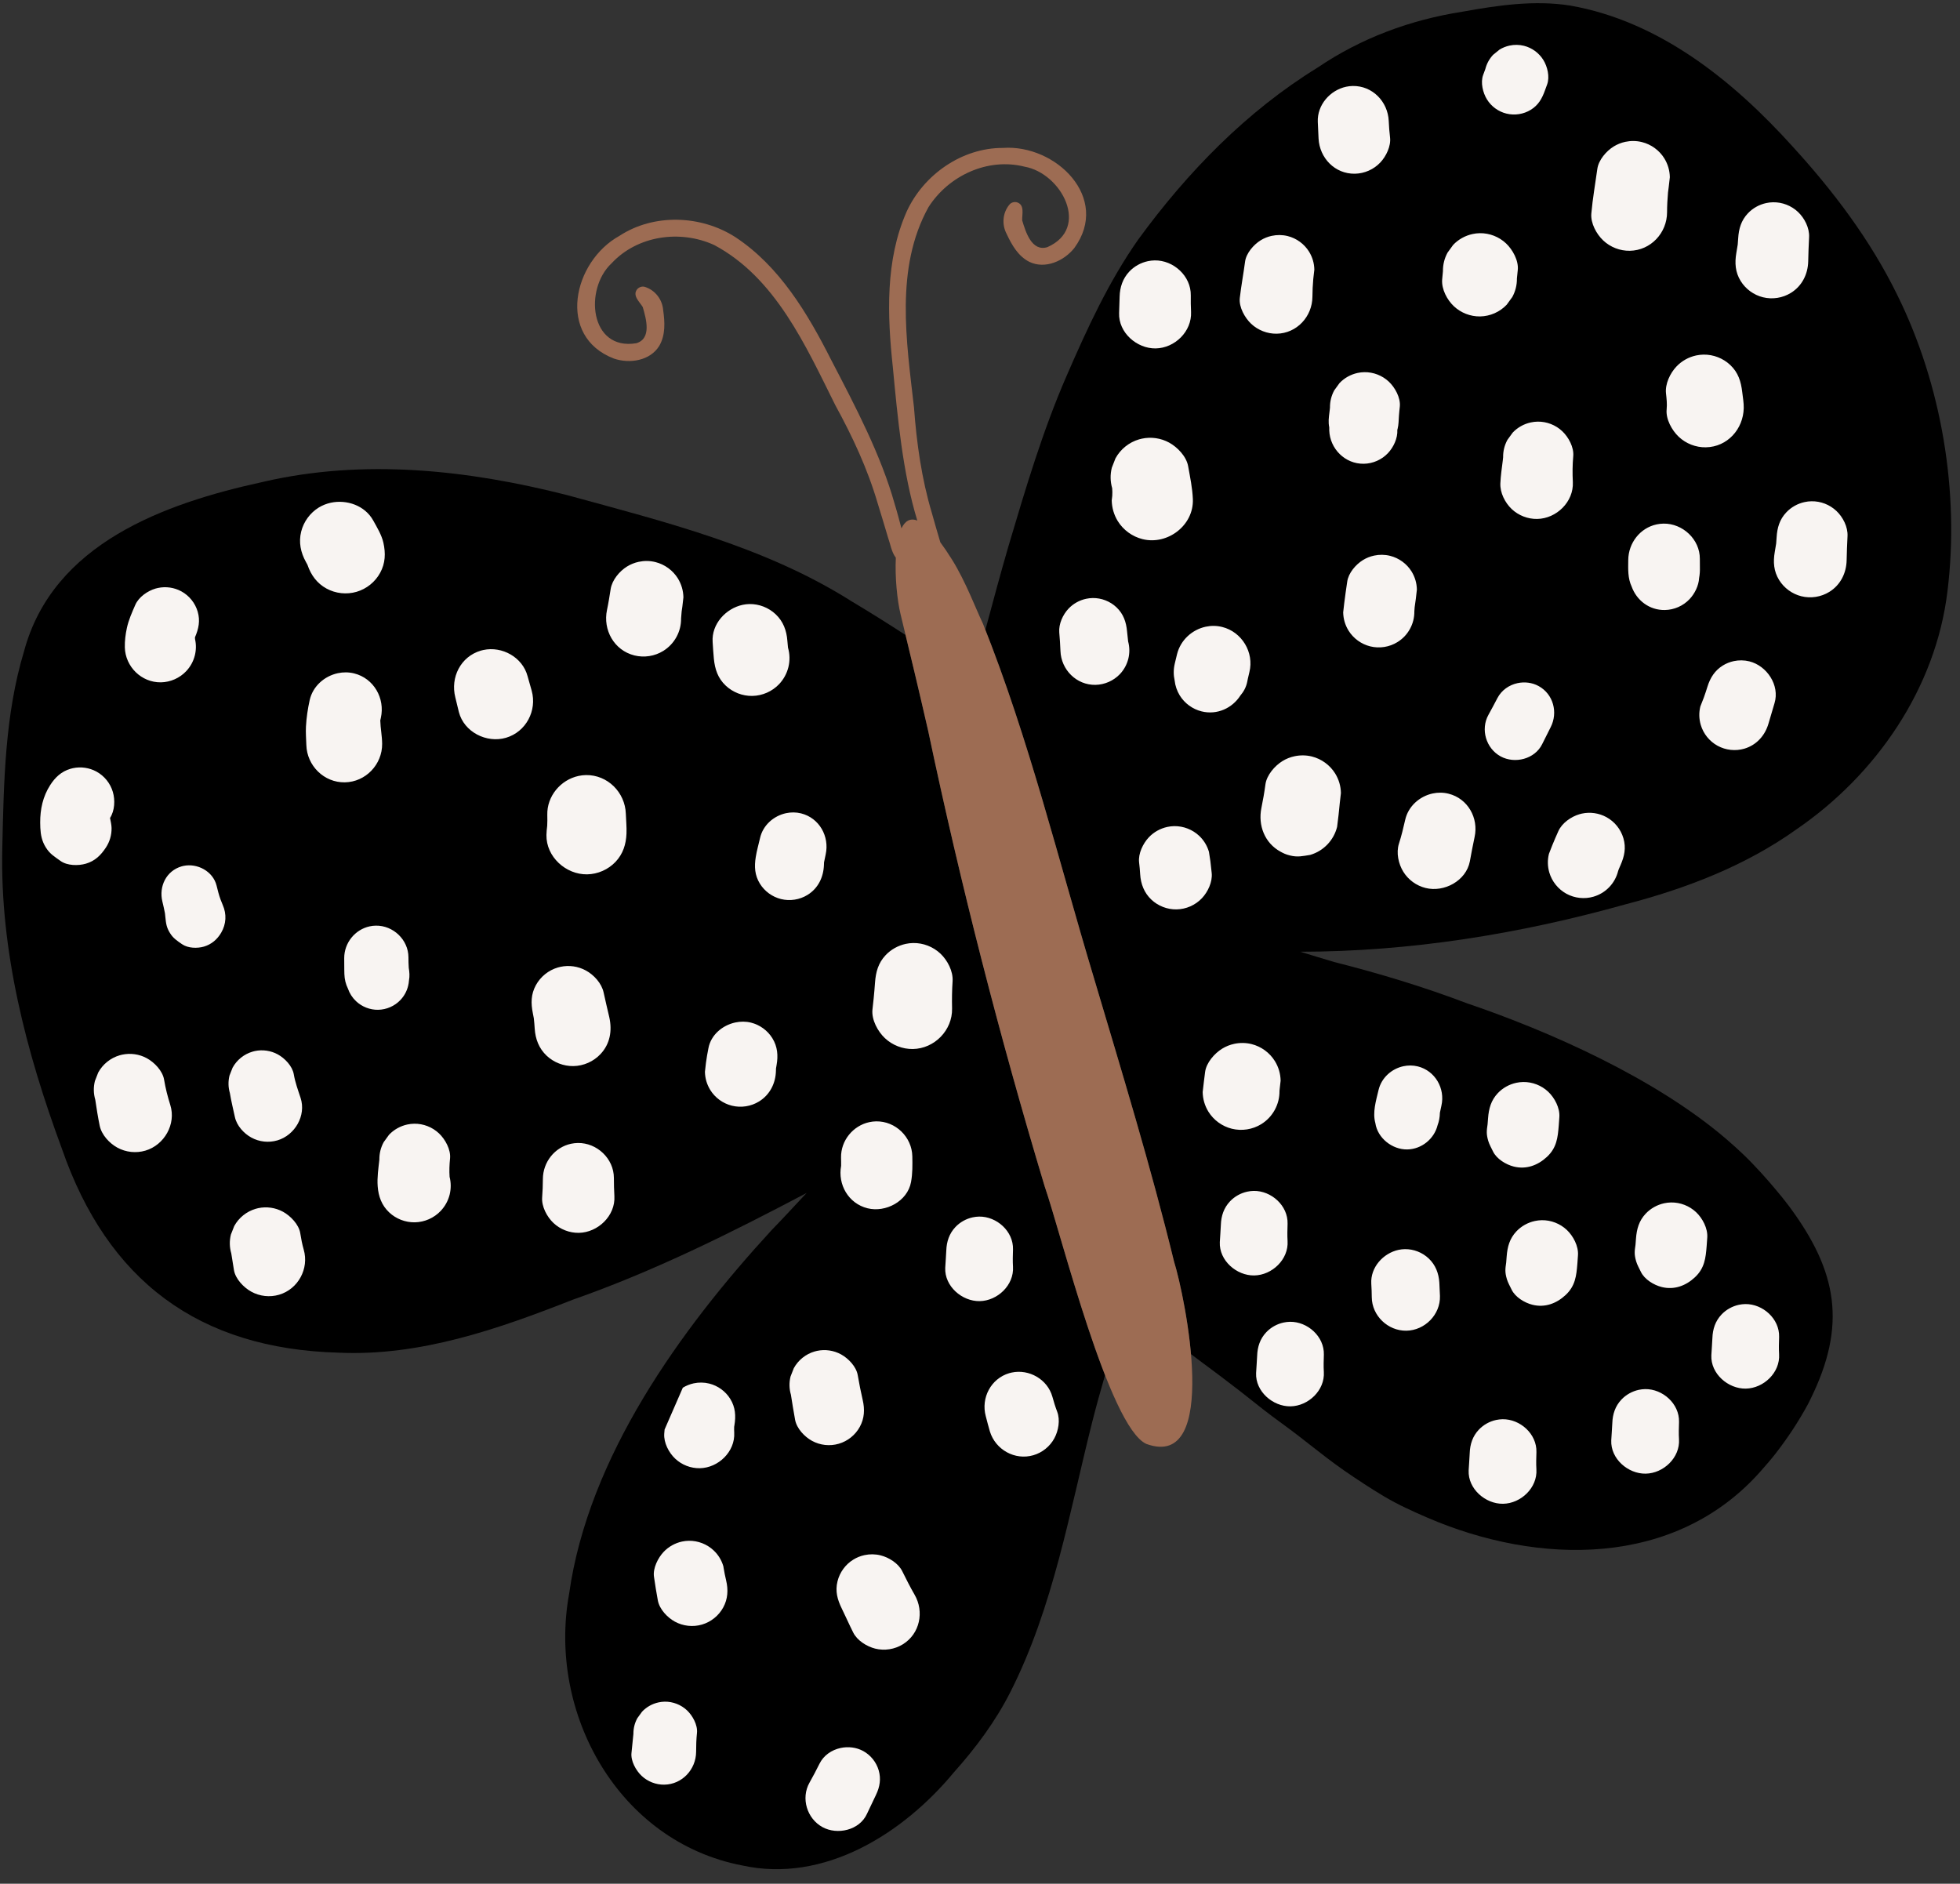
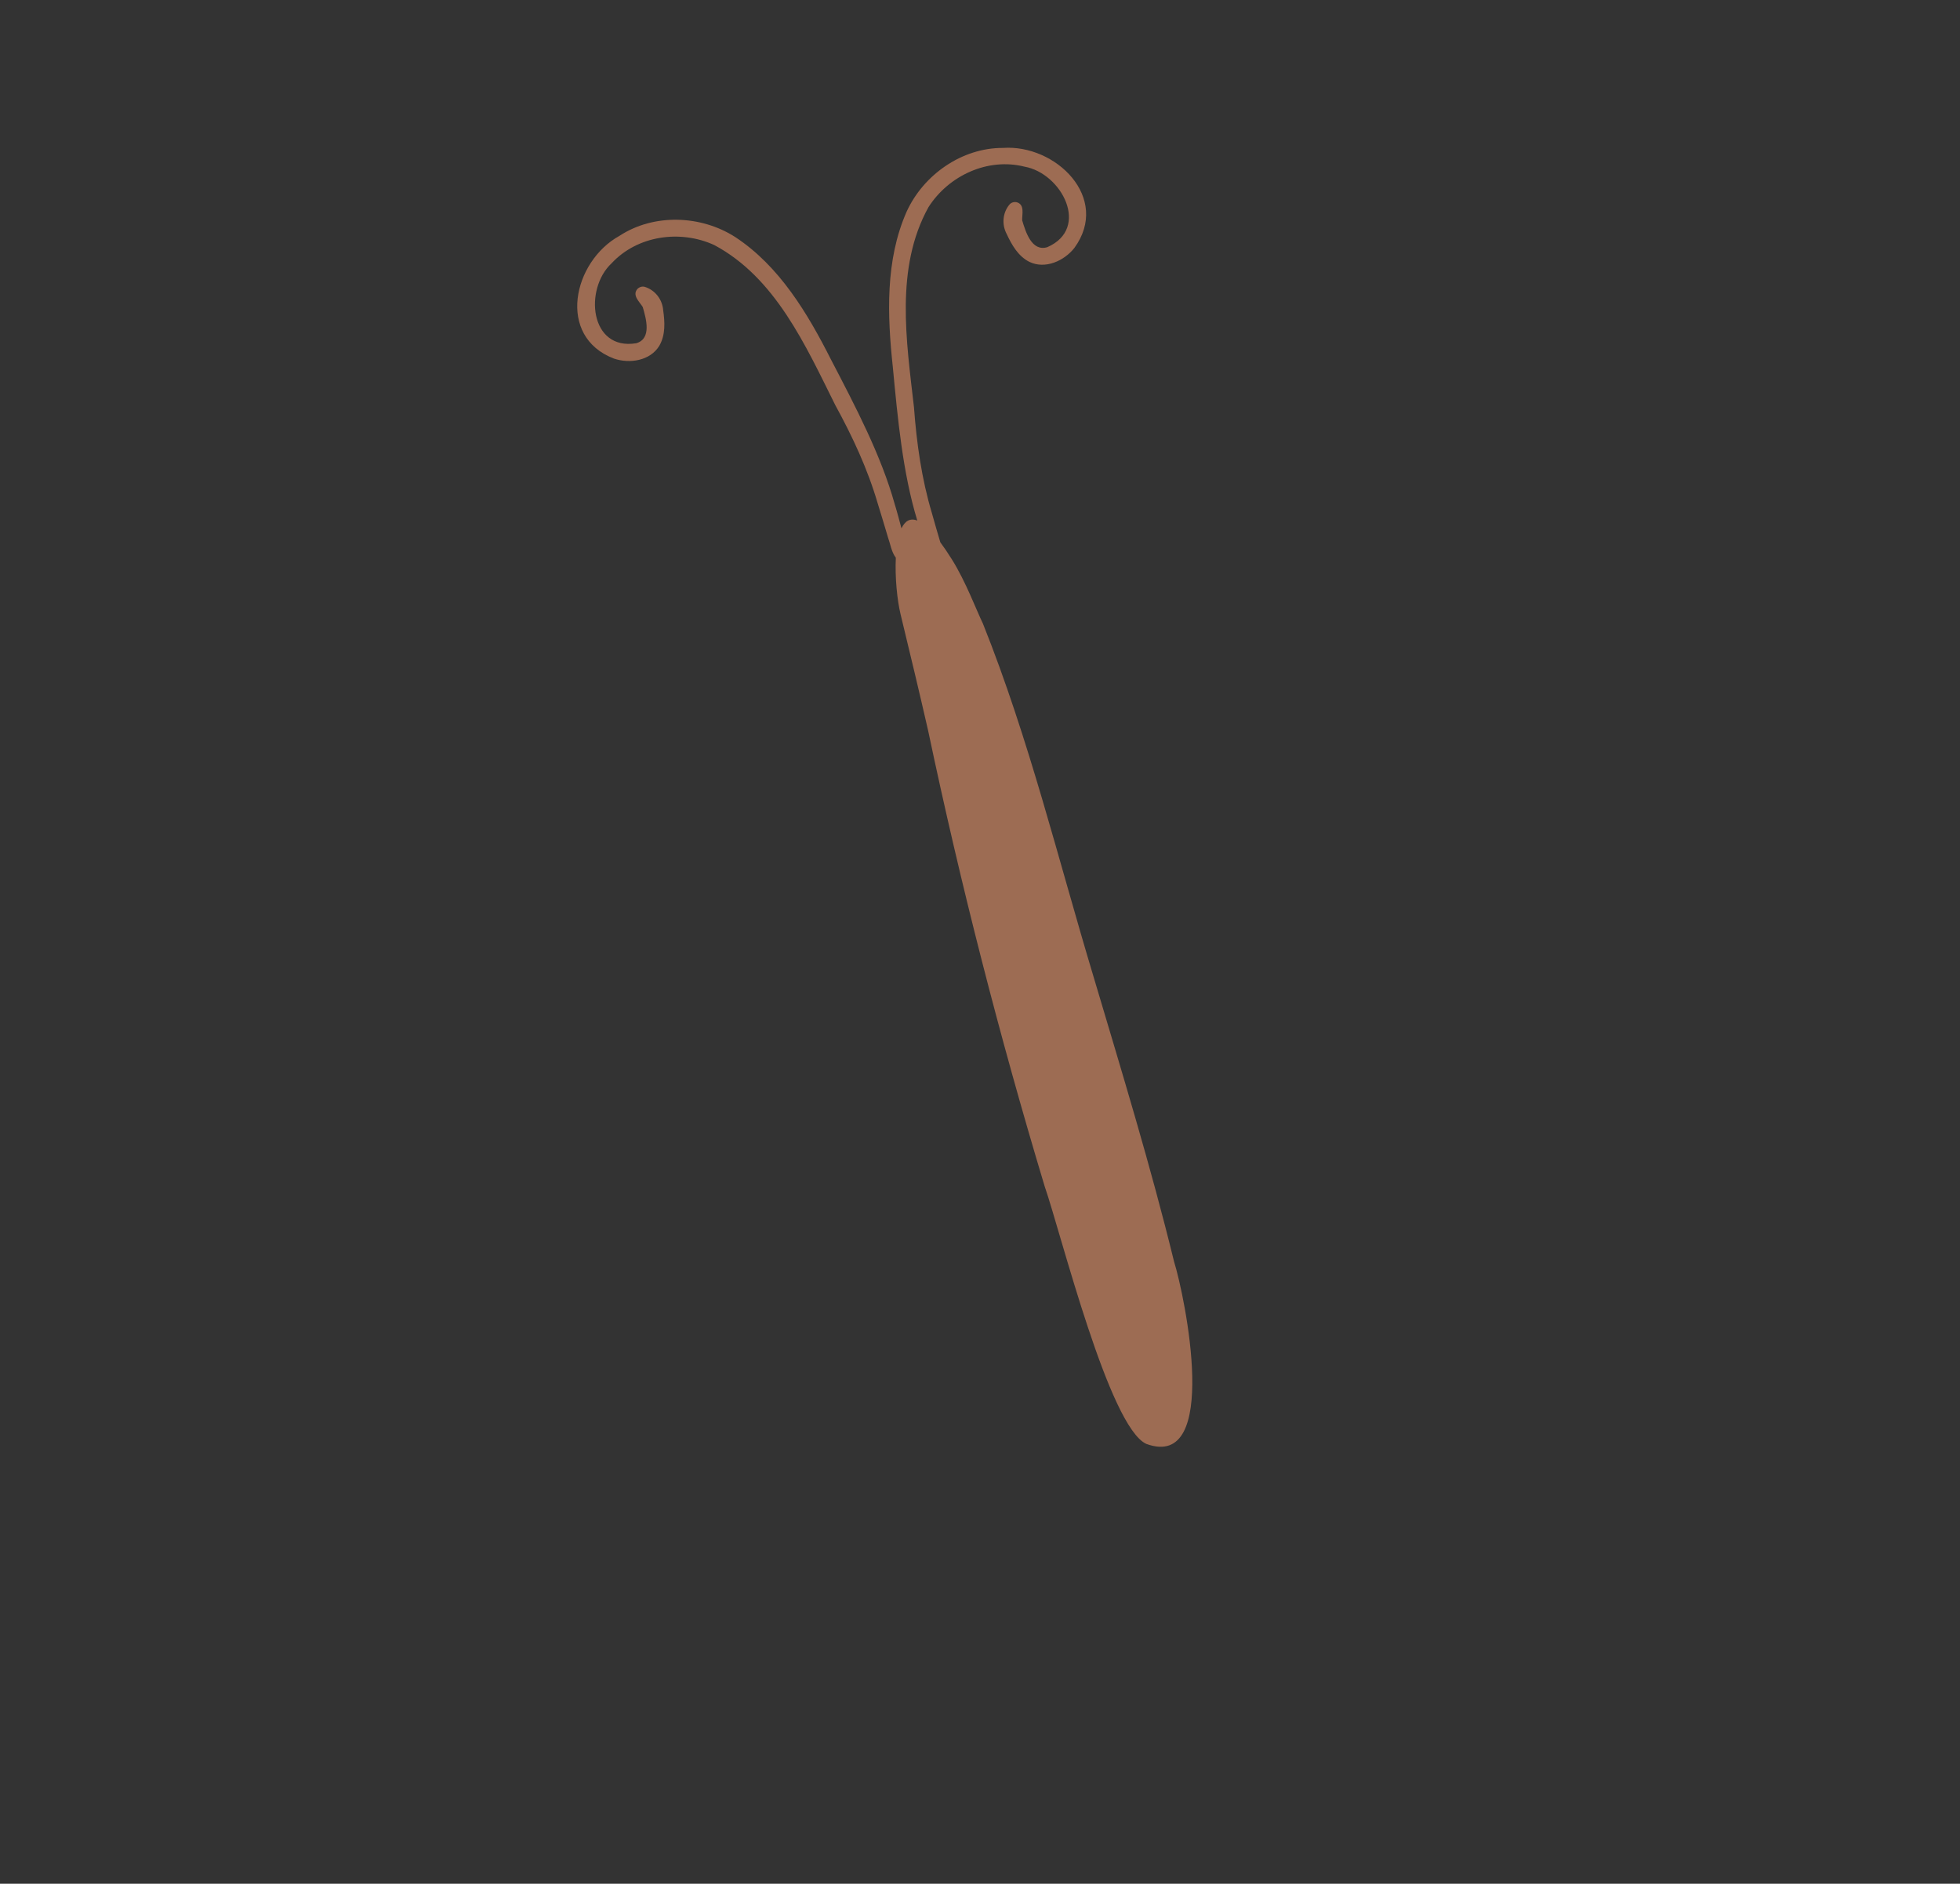
<svg xmlns="http://www.w3.org/2000/svg" fill="#000000" height="353.1" preserveAspectRatio="xMidYMid meet" version="1" viewBox="-0.4 -0.6 367.4 353.1" width="367.4" zoomAndPan="magnify">
  <rect x="-0.4" y="-0.6" width="367.4" height="353.1" fill="#333333" stroke="none" />
  <g>
    <g id="change1_1">
-       <path d="M355.219,54.641c8.327,16.808,11.727,36.988,9.433,55.579c-2.196,18.198-13.335,34.382-28.3,44.63 c-9.587,6.852-20.678,11.09-32.015,14.052c-19.844,5.564-40.4,8.883-61.017,8.895c2.131,0.637,4.25,1.304,6.361,1.925 c8.461,2.136,16.775,4.655,24.941,7.756c15.155,5.131,35.245,13.971,48.638,25.491c1.127,0.973,2.233,1.961,3.303,2.995 c1.082,1.046,2.115,2.14,3.131,3.246c0.949,1.025,1.853,2.095,2.757,3.161c0.846,0.997,1.681,2.022,2.463,3.068 c9.172,12.311,10.879,22.37,4.064,36.21c-0.149,0.304-0.292,0.616-0.454,0.915c-1.817,3.34-3.753,6.281-6.087,9.292 c-0.859,1.11-1.791,2.16-2.714,3.217c-16.055,18.267-41.775,17.783-62.622,8.777c-2.743-1.183-5.483-2.422-8.052-3.955 c-2.565-1.528-5.049-3.169-7.505-4.863c-2.297-1.592-4.485-3.323-6.686-5.041c-1.09-0.851-2.176-1.706-3.286-2.533 c-1.191-0.883-2.391-1.754-3.578-2.642c-2.184-1.633-4.283-3.375-6.443-5.036c-2.237-1.726-4.494-3.424-6.767-5.102 c-0.647-0.479-1.295-0.961-1.935-1.454c-0.628-7.223-2.304-14.567-3.172-17.337c-4.38-17.921-9.796-35.583-15.049-53.265 c-6.566-21.786-11.948-43.942-20.315-65.166c1.414-5.242,2.811-10.489,4.331-15.702c3.241-10.908,6.398-21.577,10.904-31.931 c3.838-8.834,7.886-17.664,13.445-25.569c9.187-12.586,20.269-23.992,33.601-32.19c8.145-5.535,17.432-8.959,27.141-10.471 c6.633-1.192,13.47-2.208,20.188-1.151c16.71,2.922,30.565,14.082,41.66,26.376C343.277,35.223,350.191,44.385,355.219,54.641 L355.219,54.641z M206.739,257.159c-0.837,2.903-1.65,5.812-2.393,8.743c-4.303,17.072-7.302,34.735-15.313,50.583 c-2.776,5.503-6.52,10.548-10.608,15.107c-9.519,11.499-24.313,20.868-39.723,17.473c-23.146-4.462-36.518-28.519-32.417-50.944 c3.606-25.585,20.819-49.509,37.948-68.136c2.212-2.269,4.376-4.636,6.568-6.97c-14.235,7.509-28.632,14.689-43.873,20.022 c-13.968,5.499-28.6,10.604-43.828,9.915c-26.286-0.709-43.349-13.514-51.907-38.256C4.531,196.68-0.433,177.643,0.03,158.307 c0.283-12.331,0.478-24.929,4.076-36.826c5.422-20.204,26.286-27.72,44.768-31.748c18.863-4.397,38.43-2.265,57.013,2.467 c18.312,5.013,37.158,9.661,53.363,19.925c3.367,2.012,6.765,4.142,10.102,6.31c1.442,5.985,2.872,11.973,4.239,17.978 c6.062,28.761,13.364,57.243,21.839,85.387C197.425,227.552,201.917,244.868,206.739,257.159L206.739,257.159z" fill="#000000" />
-     </g>
+       </g>
    <g id="change2_1">
      <path d="M219.678,235.888c2.071,6.606,8.742,39.242-5.193,34.168c-7-3.155-15.986-39.403-19.055-48.256 c-8.476-28.143-15.777-56.626-21.839-85.387c-1.666-7.319-3.425-14.613-5.187-21.906c-0.621-2.583-1.062-6.867-0.881-10.575 l-0.043-0.045c-0.793-1.089-0.987-2.533-1.436-3.782c-0.673-2.229-1.237-4.194-1.908-6.313c-1.89-6.471-4.738-12.572-7.972-18.471 c-5.562-11.169-11.209-23.874-22.687-29.993c-6.375-2.912-14.386-1.789-19.23,3.419c-5.181,4.814-4.104,16.434,4.625,14.989 c2.935-0.856,1.835-4.63,1.212-6.781c-0.59-0.979-1.98-2.138-1.059-3.324c0.346-0.421,0.959-0.624,1.481-0.447 c1.917,0.615,3.24,2.349,3.404,4.337c0.318,2.244,0.458,4.671-0.726,6.699c-1.714,2.816-5.562,3.393-8.493,2.397 c-10.825-4.147-7.675-18.215,1.047-23.021c6.44-4.207,15.25-3.875,21.656,0.221c8.321,5.457,13.611,14.352,18.001,23.031 c4.497,8.634,9.362,17.881,11.907,27.009c0.481,1.556,0.875,3.082,1.277,4.583c0.64-1.347,1.599-2,2.969-1.463 c-2.741-8.957-3.68-19.205-4.588-28.766c-1.037-9.668-1.437-20.011,2.58-29.117c3.145-6.92,10.354-11.99,18.048-11.965 c9.935-0.712,20.228,9.38,13.401,18.75c-1.918,2.43-5.459,4.038-8.434,2.605c-2.093-1.052-3.296-3.167-4.252-5.223 c-0.941-1.759-0.778-3.935,0.5-5.492c0.339-0.431,0.963-0.597,1.48-0.429c1.421,0.489,0.887,2.221,0.924,3.363 c0.647,2.143,1.777,5.909,4.706,5.03c8.113-3.534,2.693-13.87-4.274-15.094c-6.897-1.735-14.232,1.684-17.996,7.595 c-6.303,11.377-4.132,25.109-2.719,37.508c0.497,6.708,1.424,13.378,3.359,19.836c0.511,1.865,1.029,3.587,1.581,5.474 c0.678,0.911,1.406,1.98,2.186,3.232c2.604,4.172,4.588,9.52,5.809,12.031c8.628,21.57,14.085,44.131,20.769,66.309 C209.882,200.305,215.299,217.967,219.678,235.888L219.678,235.888z" fill="#9d6c53" />
    </g>
    <g id="change3_1">
-       <path clip-rule="evenodd" d="M59.346,94.537c-1.632,1.01-2.826,2.651-3.291,4.51 c-0.497,1.996-0.093,3.918,0.888,5.685c0.096,0.171,0.188,0.341,0.282,0.515c0.007,0.02,0.015,0.037,0.022,0.057 c0.648,1.893,1.775,3.443,3.554,4.417c1.719,0.937,3.763,1.158,5.64,0.61c1.878-0.55,3.481-1.842,4.417-3.557 c0.989-1.809,1.047-3.67,0.61-5.64c-0.324-1.446-1.192-2.881-1.925-4.199c-1.553-2.781-4.946-3.943-7.938-3.301 C60.81,93.81,60.044,94.108,59.346,94.537L59.346,94.537z M280.679,8.702c-0.399,0.326-0.798,0.652-1.202,0.978 c-0.71,0.761-1.192,1.647-1.451,2.656c-0.138,0.374-0.274,0.743-0.412,1.119c-0.524,1.423-0.044,3.348,0.718,4.583 c0.811,1.315,2.134,2.279,3.634,2.65c1.554,0.389,3.228,0.128,4.586-0.712c1.428-0.881,2.106-2.114,2.653-3.64 c0.135-0.371,0.271-0.745,0.409-1.117c0.517-1.43,0.05-3.346-0.718-4.583c-0.813-1.316-2.136-2.279-3.634-2.653 c-0.889-0.221-1.817-0.228-2.704-0.037C281.896,8.089,281.258,8.343,280.679,8.702L280.679,8.702z M280.36,204.308 c-1.275,1.355-1.689,2.899-1.824,4.693c-0.025,0.384-0.055,0.768-0.091,1.149c-0.168,1.193-0.266,1.775,0.128,3.11 c0.186,0.64,0.575,1.315,0.882,1.956c0.677,1.42,2.439,2.484,3.907,2.849c2.34,0.582,4.508-0.229,6.217-1.822 c1.825-1.702,2.026-3.606,2.207-5.868c0.042-0.53,0.075-1.059,0.113-1.586c0.121-1.714-0.886-3.61-2.091-4.75 c-1.262-1.187-2.964-1.852-4.696-1.824c-0.431,0.008-0.86,0.058-1.282,0.148C282.511,202.647,281.291,203.324,280.36,204.308 L280.36,204.308z M276.804,267.385c-1.16,1.227-1.652,2.736-1.707,4.398c-0.035,1.082-0.153,2.158-0.198,3.245 c-0.151,3.459,3.152,6.3,6.451,6.245c3.341-0.052,6.465-3,6.247-6.45c-0.068-1.079-0.027-2.161,0.005-3.243 c0.093-3.408-3.064-6.204-6.353-6.154c-0.404,0.008-0.806,0.056-1.198,0.138C278.819,265.828,277.675,266.465,276.804,267.385 L276.804,267.385z M322.295,245.802c-1.16,1.227-1.651,2.736-1.706,4.397c-0.035,1.081-0.153,2.159-0.198,3.245 c-0.15,3.458,3.153,6.3,6.451,6.244c3.341-0.052,6.466-3,6.247-6.45c-0.067-1.079-0.028-2.161,0.005-3.243 c0.093-3.409-3.065-6.205-6.352-6.155c-0.404,0.008-0.806,0.056-1.197,0.138C324.311,244.246,323.167,244.883,322.295,245.802 L322.295,245.802z M303.534,261.742c-1.159,1.227-1.651,2.736-1.707,4.397c-0.035,1.082-0.153,2.158-0.198,3.245 c-0.151,3.458,3.152,6.3,6.45,6.244c3.341-0.052,6.465-3,6.248-6.45c-0.068-1.079-0.028-2.161,0.005-3.243 c0.093-3.408-3.065-6.204-6.353-6.155c-0.404,0.008-0.805,0.056-1.198,0.138C305.549,260.186,304.405,260.824,303.534,261.742 L303.534,261.742z M308.087,226.89c-1.276,1.355-1.689,2.899-1.825,4.694c-0.025,0.384-0.055,0.768-0.09,1.149 c-0.168,1.193-0.266,1.775,0.128,3.109c0.186,0.64,0.575,1.315,0.881,1.956c0.677,1.42,2.439,2.484,3.908,2.848 c2.339,0.582,4.507-0.228,6.216-1.822c1.825-1.702,2.026-3.607,2.206-5.869c0.043-0.53,0.075-1.06,0.113-1.586 c0.12-1.714-0.886-3.609-2.09-4.749c-1.262-1.188-2.964-1.852-4.696-1.825c-0.432,0.008-0.861,0.057-1.283,0.148 C310.238,225.228,309.018,225.906,308.087,226.89L308.087,226.89z M230.16,224.588c-1.16,1.227-1.655,2.736-1.71,4.397 c-0.035,1.082-0.15,2.161-0.198,3.245c-0.148,3.459,3.152,6.301,6.453,6.245c3.338-0.053,6.465-2.997,6.248-6.45 c-0.068-1.082-0.028-2.158,0.002-3.243c0.096-3.409-3.064-6.205-6.353-6.155c-0.401,0.007-0.802,0.055-1.195,0.141 C232.173,223.032,231.028,223.669,230.16,224.588L230.16,224.588z M327.235,39.395c-1.26,1.335-1.704,2.887-1.815,4.671 c-0.024,0.389-0.054,0.781-0.085,1.17c-0.083,0.53-0.176,1.062-0.263,1.592c-0.319,1.867-0.203,3.594,0.818,5.25 c0.934,1.506,2.445,2.613,4.164,3.04c1.777,0.444,3.697,0.143,5.25-0.821c2.089-1.293,3.193-3.519,3.243-5.926 c0.032-1.511,0.085-3.012,0.166-4.518c0.09-1.722-0.861-3.579-2.083-4.726c-1.252-1.182-2.946-1.842-4.671-1.812 c-0.434,0.005-0.864,0.055-1.283,0.148C329.372,37.742,328.159,38.414,327.235,39.395L327.235,39.395z M236.959,249.122 c-1.16,1.227-1.651,2.736-1.706,4.398c-0.035,1.081-0.153,2.158-0.198,3.245c-0.15,3.458,3.153,6.3,6.45,6.245 c3.341-0.053,6.466-3,6.247-6.451c-0.068-1.079-0.028-2.161,0.005-3.242c0.093-3.408-3.065-6.205-6.352-6.154 c-0.405,0.008-0.806,0.055-1.197,0.138C238.974,247.566,237.83,248.204,236.959,249.122L236.959,249.122z M256.647,240.027 c0.053,0.84,0.083,1.674,0.09,2.515c0.023,3.484,3.035,6.345,6.491,6.29c3.451-0.058,6.39-3.015,6.29-6.498 c-0.025-0.838-0.063-1.676-0.115-2.51c-0.108-1.742-0.711-3.323-1.998-4.536c-1.205-1.137-2.831-1.769-4.48-1.742 c-0.394,0.005-0.788,0.053-1.169,0.133C258.875,234.302,256.461,236.964,256.647,240.027L256.647,240.027z M258.007,203.718 c-0.484,2.045-1.151,4.189-0.597,6.202c0.407,2.809,3.175,4.985,5.983,4.935c2.698-0.043,5.06-1.998,5.683-4.548 c0.268-0.708,0.411-1.47,0.43-2.304c0-0.005,0-0.01,0-0.018c0.085-0.446,0.183-0.89,0.286-1.337 c0.735-3.226-1.177-6.546-4.425-7.357c-0.904-0.223-1.823-0.223-2.695-0.035C260.462,199.73,258.552,201.412,258.007,203.718 L258.007,203.718z M283.849,230.21c-1.275,1.356-1.689,2.899-1.825,4.694c-0.025,0.384-0.055,0.768-0.09,1.15 c-0.169,1.192-0.266,1.774,0.128,3.11c0.186,0.64,0.575,1.315,0.881,1.955c0.677,1.421,2.44,2.485,3.908,2.849 c2.339,0.583,4.507-0.228,6.217-1.821c1.825-1.702,2.026-3.607,2.207-5.869c0.043-0.529,0.075-1.059,0.113-1.586 c0.121-1.714-0.887-3.609-2.091-4.749c-1.262-1.187-2.964-1.852-4.696-1.825c-0.431,0.008-0.861,0.058-1.282,0.149 C286,228.549,284.78,229.227,283.849,230.21L283.849,230.21z M334.439,95.441c-1.26,1.335-1.705,2.886-1.814,4.671 c-0.025,0.389-0.056,0.781-0.085,1.169c-0.083,0.53-0.176,1.062-0.264,1.592c-0.318,1.867-0.203,3.594,0.818,5.25 c0.934,1.506,2.445,2.613,4.164,3.04c1.777,0.444,3.697,0.143,5.25-0.821c2.088-1.293,3.192-3.519,3.242-5.926 c0.033-1.511,0.086-3.012,0.166-4.518c0.09-1.722-0.861-3.58-2.083-4.726c-1.252-1.182-2.947-1.842-4.671-1.812 c-0.434,0.005-0.864,0.055-1.282,0.148C336.574,93.788,335.362,94.46,334.439,95.441L334.439,95.441z M322.546,124.145 c-1.494,0.922-2.364,2.297-2.876,3.94c-0.214,0.688-0.435,1.368-0.678,2.041c-0.015,0.045-0.032,0.086-0.05,0.128 c-0.206,0.522-0.407,1.047-0.613,1.569c-0.284,1.155-0.258,2.299,0.073,3.443c0.487,1.669,1.634,3.09,3.162,3.926 c1.521,0.833,3.341,1.031,5.01,0.544c2.289-0.675,3.893-2.479,4.537-4.734c0.364-1.265,0.733-2.532,1.12-3.792 c1.024-3.376-1.434-7.023-4.719-7.843c-0.964-0.238-1.97-0.246-2.932-0.04C323.864,123.482,323.174,123.756,322.546,124.145 L322.546,124.145z M295.669,152.02c-1.564,0.457-3.279,1.646-3.961,3.185c-0.39,0.881-0.786,1.76-1.142,2.655 c-0.208,0.53-0.414,1.06-0.62,1.591c-0.289,1.17-0.263,2.334,0.07,3.494c0.497,1.691,1.662,3.132,3.208,3.983 c1.549,0.843,3.391,1.044,5.083,0.547c1.157-0.344,2.151-0.949,2.979-1.822c0.799-0.853,1.34-1.845,1.629-2.976 c0.035-0.108,0.073-0.216,0.11-0.324c0.111-0.261,0.224-0.519,0.337-0.778c0.733-1.669,1.074-3.243,0.545-5.052 c-0.49-1.682-1.649-3.117-3.185-3.955c-1.398-0.766-3.037-0.999-4.586-0.668C295.98,151.934,295.823,151.974,295.669,152.02 L295.669,152.02z M263.006,153.056c-0.344,1.508-0.702,3.016-1.179,4.495c-0.542,1.692-0.088,3.783,0.823,5.254 c0.934,1.511,2.45,2.615,4.172,3.042c3.468,0.869,7.597-1.327,8.3-4.989c0.288-1.526,0.554-3.049,0.889-4.563 c0.781-3.569-1.271-7.221-4.887-8.12c-0.988-0.249-2.008-0.249-2.977-0.041C265.71,148.659,263.587,150.509,263.006,153.056 L263.006,153.056z M228.684,195.973c-1.431,0.885-2.969,2.632-3.19,4.374c-0.085,0.635-0.166,1.267-0.24,1.905 c-0.073,0.615-0.143,1.232-0.214,1.852c0.027,1.32,0.387,2.548,1.074,3.674c0.984,1.587,2.578,2.746,4.385,3.196 c1.873,0.467,3.889,0.152,5.53-0.861c1.074-0.673,1.917-1.564,2.527-2.673c0.603-1.114,0.899-2.301,0.884-3.569 c0.015-0.135,0.028-0.274,0.04-0.409c0.058-0.5,0.113-0.997,0.171-1.493c-0.027-1.32-0.386-2.543-1.072-3.664 c-0.979-1.587-2.572-2.746-4.377-3.195c-1.069-0.266-2.186-0.276-3.255-0.045C230.15,195.235,229.385,195.539,228.684,195.973 L228.684,195.973z M214.947,156.351c-1.092,1.154-2.013,3.057-1.825,4.694c0.088,0.74,0.164,1.476,0.201,2.221 c0.108,1.825,0.753,3.494,2.101,4.766c1.265,1.192,2.975,1.857,4.714,1.827c1.792-0.027,3.534-0.793,4.764-2.098 c1.112-1.177,1.996-3.047,1.83-4.708c-0.078-0.744-0.161-1.484-0.247-2.224c-0.092-0.595-0.183-1.182-0.273-1.772 c-0.342-1.152-0.948-2.149-1.82-2.979c-1.262-1.188-2.964-1.85-4.696-1.825c-0.429,0.007-0.86,0.06-1.277,0.148 C217.101,154.687,215.876,155.363,214.947,156.351L214.947,156.351z M239.993,142.06c-1.438,0.886-2.957,2.628-3.19,4.375 c-0.196,1.488-0.462,2.956-0.758,4.427c-0.65,3.24,0.605,6.557,3.59,8.183c0.566,0.306,0.963,0.507,1.764,0.705 c1.438,0.362,2.366,0.123,3.795-0.105c1.268-0.374,2.354-1.042,3.263-1.995c0.871-0.931,1.466-2.018,1.782-3.258 c0.204-1.475,0.351-2.961,0.497-4.444c0.003-0.015,0.005-0.03,0.005-0.045c0.073-0.615,0.146-1.232,0.211-1.847 c-0.025-1.32-0.387-2.54-1.072-3.665c-0.979-1.581-2.568-2.738-4.372-3.192c-1.07-0.266-2.184-0.274-3.251-0.046 C241.462,141.322,240.693,141.626,239.993,142.06L239.993,142.06z M280.287,130.257c-0.547,1.052-1.109,2.098-1.681,3.135 c-1.516,2.736-0.449,6.295,2.281,7.788c2.658,1.451,6.403,0.519,7.786-2.284c0.524-1.062,1.054-2.126,1.596-3.185 c1.408-2.756,0.512-6.199-2.264-7.717c-1.219-0.666-2.633-0.824-3.946-0.543C282.492,127.789,281.066,128.76,280.287,130.257 L280.287,130.257z M255.081,104.382c-1.34,0.825-2.716,2.42-2.944,4.038c-0.196,1.348-0.402,2.698-0.563,4.053 c-0.065,0.572-0.13,1.145-0.196,1.717c0.028,1.225,0.359,2.36,0.999,3.404c0.909,1.469,2.385,2.545,4.061,2.961 c1.732,0.434,3.603,0.141,5.118-0.801c0.996-0.62,1.777-1.443,2.342-2.472c0.56-1.029,0.833-2.131,0.821-3.308 c0.015-0.249,0.035-0.5,0.057-0.75c0.073-0.534,0.146-1.069,0.222-1.606c0.068-0.568,0.134-1.137,0.196-1.705 c-0.025-1.217-0.356-2.344-0.989-3.383c-0.903-1.461-2.372-2.528-4.035-2.944c-0.986-0.246-2.016-0.256-3-0.043 C256.434,103.702,255.723,103.982,255.081,104.382L255.081,104.382z M304.814,104.367c-0.017,1.742-0.105,3.403,0.64,4.99 c0.924,2.568,3.301,4.435,6.22,4.387c1.749-0.028,3.439-0.773,4.636-2.043c0.959-1.014,1.707-2.508,1.787-3.96 c0.123-0.65,0.164-1.318,0.146-2.001c-0.01-0.53-0.01-1.06-0.01-1.589c0.02-3.655-3.22-6.658-6.817-6.601 c-0.442,0.007-0.876,0.058-1.29,0.148C307.048,98.358,304.85,101.149,304.814,104.367L304.814,104.367z M283.151,80.492 c-0.329,0.452-0.66,0.909-0.987,1.358c-0.552,1.017-0.823,2.104-0.805,3.261c-0.021,0.191-0.04,0.381-0.061,0.575 c-0.183,1.43-0.391,2.866-0.457,4.304c-0.081,1.765,0.873,3.642,2.126,4.829c1.283,1.208,3.015,1.883,4.776,1.853 c3.612-0.06,6.862-3.205,6.684-6.902c-0.081-1.639-0.073-3.235,0.077-4.872c0.148-1.667-0.893-3.571-2.063-4.673 c-1.237-1.17-2.917-1.822-4.618-1.792c-0.427,0.007-0.851,0.058-1.265,0.146C285.265,78.856,284.065,79.521,283.151,80.492 L283.151,80.492z M313.84,68.111c-1.175,1.242-2.141,3.257-1.951,5.015c0.11,1.011,0.227,1.992,0.123,3.009 c-0.188,1.823,0.992,3.938,2.264,5.135c1.361,1.288,3.203,2.005,5.075,1.975c4.051-0.068,7.023-3.409,7.111-7.344 c0.021-1.006-0.168-2.003-0.281-3.002c-0.233-1.983-0.743-3.665-2.244-5.08c-1.345-1.27-3.167-1.98-5.02-1.95 c-0.465,0.008-0.924,0.063-1.375,0.158C316.137,66.332,314.834,67.054,313.84,68.111L313.84,68.111z M302.084,26.858 c-1.383,0.856-2.832,2.523-3.065,4.2c-0.385,2.791-0.878,5.562-1.125,8.368c-0.156,1.807,0.959,3.85,2.227,5.045 c1.338,1.265,3.147,1.967,4.987,1.937c3.923-0.065,6.975-3.346,6.982-7.213c0.003-1.242,0.071-2.47,0.176-3.704 c0.045-0.367,0.093-0.733,0.141-1.102c0.07-0.593,0.136-1.183,0.204-1.775c-0.027-1.265-0.371-2.437-1.029-3.516 c-0.941-1.524-2.467-2.633-4.199-3.064c-1.027-0.259-2.099-0.266-3.123-0.048C303.494,26.151,302.756,26.444,302.084,26.858 L302.084,26.858z M271.992,45.306c-0.352,0.485-0.705,0.969-1.054,1.453c-0.588,1.087-0.874,2.246-0.861,3.476 c-0.055,0.53-0.11,1.055-0.148,1.584c-0.129,1.797,0.928,3.79,2.196,4.982c1.32,1.245,3.11,1.94,4.922,1.913 c1.878-0.033,3.699-0.834,4.984-2.197c0.352-0.484,0.701-0.969,1.054-1.45c0.588-1.085,0.872-2.239,0.859-3.476 c0.05-0.527,0.106-1.052,0.161-1.576c0.188-1.765-0.969-3.833-2.196-4.99c-1.323-1.248-3.113-1.945-4.929-1.915 c-0.454,0.008-0.906,0.06-1.35,0.158C274.249,43.564,272.966,44.275,271.992,45.306L271.992,45.306z M246.62,22.268 c0.048,1.037,0.087,2.068,0.143,3.105c0.191,3.642,3.06,6.651,6.807,6.589c1.792-0.028,3.531-0.796,4.761-2.098 c1.092-1.153,2.031-3.07,1.83-4.707c-0.126-1.036-0.199-2.063-0.246-3.102c-0.173-3.615-3.05-6.599-6.756-6.538 c-0.417,0.008-0.829,0.055-1.23,0.143C248.919,16.307,246.479,19.078,246.62,22.268L246.62,22.268z M235.913,44.44 c-1.313,0.814-2.719,2.415-2.927,4.013c-0.297,2.277-0.728,4.518-0.987,6.805c-0.193,1.705,0.946,3.719,2.133,4.839 c1.283,1.204,3.02,1.882,4.784,1.854c3.774-0.063,6.668-3.213,6.696-6.917c0.007-1.104,0.058-2.198,0.156-3.298 c0.002-0.032,0.007-0.068,0.01-0.1c0.066-0.562,0.131-1.129,0.193-1.696c-0.025-1.21-0.353-2.329-0.986-3.363 c-0.898-1.451-2.357-2.515-4.014-2.929c-0.979-0.243-2.002-0.251-2.981-0.04C237.26,43.762,236.552,44.044,235.913,44.44 L235.913,44.44z M250.689,71.211l-0.984,1.355c-0.547,1.009-0.816,2.095-0.803,3.245c-0.015,0.148-0.032,0.296-0.048,0.442 c-0.013,0.105-0.025,0.214-0.038,0.319c-0.145,1.17-0.253,1.913-0.05,2.934c-0.002,0.183-0.005,0.364,0,0.55 c0.116,3.469,2.967,6.333,6.481,6.272c1.706-0.025,3.36-0.755,4.529-1.998c1.04-1.099,1.841-2.801,1.752-4.357 c0.02-0.073,0.042-0.149,0.06-0.224c0.181-0.714,0.193-1.618,0.241-2.399c0.038-0.585,0.105-1.17,0.166-1.752 c0.161-1.649-0.901-3.562-2.053-4.653c-1.232-1.16-2.904-1.812-4.6-1.785c-0.424,0.005-0.844,0.056-1.255,0.143 C252.796,69.582,251.6,70.245,250.689,71.211L250.689,71.211z M199.893,113.488c-1.067,1.132-1.863,2.874-1.734,4.463 c0.095,1.159,0.186,2.311,0.224,3.476c0.123,3.506,2.999,6.405,6.558,6.347c1.729-0.032,3.401-0.77,4.591-2.022 c0.77-0.823,1.293-1.782,1.571-2.874c0.263-1.089,0.254-2.171-0.037-3.25c-0.078-0.625-0.146-1.25-0.201-1.88 c-0.156-1.75-0.683-3.283-1.99-4.518c-1.197-1.129-2.816-1.756-4.463-1.732c-0.412,0.008-0.821,0.055-1.219,0.141 C201.941,111.906,200.779,112.551,199.893,113.488L199.893,113.488z M220.238,122.011c-0.108,0.429-0.211,0.859-0.312,1.29 c-0.037,0.173-0.08,0.341-0.123,0.515c-0.253,1.092-0.24,2.13-0.018,3.135c0.111,0.999,0.429,1.937,0.961,2.811 c0.916,1.479,2.4,2.563,4.086,2.981c2.902,0.724,5.75-0.597,7.269-2.961c0.617-0.728,1.087-1.563,1.291-2.587 c0.034-0.171,0.064-0.346,0.103-0.517c0.088-0.432,0.193-0.864,0.301-1.292c0.918-3.692-1.408-7.545-5.095-8.463 c-1.044-0.262-2.096-0.264-3.095-0.048C223.069,117.421,220.901,119.366,220.238,122.011L220.238,122.011z M213.115,81.757 c-1.878,0.547-3.479,1.838-4.42,3.557c-0.231,0.589-0.459,1.177-0.689,1.767c-0.317,1.285-0.292,2.565,0.072,3.843 c0.037,0.474,0.046,0.946,0.013,1.427c-0.032,0.284-0.065,0.568-0.098,0.849c0.031,1.393,0.409,2.686,1.135,3.883 c1.039,1.672,2.721,2.896,4.634,3.374c4.681,1.17,9.638-2.575,9.439-7.499c-0.085-2.086-0.52-4.127-0.884-6.172 c-0.326-1.829-1.995-3.564-3.558-4.42c-1.559-0.853-3.389-1.115-5.118-0.74C213.464,81.662,213.288,81.705,213.115,81.757 L213.115,81.757z M211.291,50.301c-1.227,1.303-1.772,2.925-1.817,4.689c-0.03,1.029-0.058,2.058-0.098,3.084 c-0.138,3.675,3.333,6.689,6.852,6.634c3.586-0.058,6.806-3.183,6.633-6.852c-0.047-1.029-0.067-2.05-0.049-3.08 c0.063-3.637-3.238-6.621-6.777-6.565c-0.429,0.007-0.858,0.057-1.277,0.148C213.441,48.642,212.222,49.317,211.291,50.301 L211.291,50.301z M153.199,330.027c-0.588,1.197-1.215,2.369-1.865,3.531c-1.639,2.914-0.467,6.731,2.437,8.323 c2.784,1.521,6.917,0.595,8.32-2.442c0.562-1.21,1.137-2.407,1.717-3.612c0.713-1.473,0.969-3.001,0.499-4.6 c-0.452-1.536-1.501-2.841-2.904-3.609c-1.285-0.7-2.819-0.874-4.239-0.567C155.498,327.409,153.982,328.428,153.199,330.027 L153.199,330.027z M119.96,320.236c-0.299,0.411-0.597,0.82-0.896,1.235c-0.5,0.916-0.74,1.902-0.733,2.952 c-0.126,1.179-0.229,2.364-0.359,3.544c-0.164,1.519,0.84,3.308,1.897,4.304c1.143,1.077,2.686,1.679,4.257,1.654 c3.351-0.055,5.939-2.859,5.959-6.154c0.005-1.188,0.035-2.36,0.161-3.542c0.153-1.499-0.821-3.245-1.868-4.234 c-1.122-1.057-2.64-1.649-4.184-1.626c-0.386,0.008-0.77,0.052-1.144,0.133C121.878,318.752,120.791,319.357,119.96,320.236 L119.96,320.236z M123.999,290.292c-1.052,1.117-2.046,3.067-1.81,4.663c0.218,1.481,0.444,2.964,0.723,4.435 c0.306,1.654,1.782,3.203,3.2,3.98c1.546,0.841,3.385,1.042,5.077,0.545c1.689-0.494,3.13-1.657,3.976-3.2 c0.881-1.611,0.964-3.32,0.548-5.075c-0.189-0.798-0.352-1.589-0.48-2.394c0.007,0.048,0.015,0.098,0.022,0.148 c-0.022-0.138-0.043-0.276-0.063-0.412c-0.342-1.149-0.944-2.136-1.812-2.957c-1.25-1.185-2.942-1.842-4.664-1.815 c-0.43,0.005-0.855,0.059-1.272,0.146C126.137,288.638,124.924,289.314,123.999,290.292L123.999,290.292z M159.549,291.743 c-1.468,0.903-2.542,2.379-2.957,4.056c-0.466,1.862-0.02,3.444,0.801,5.115c0.733,1.494,1.398,3.022,2.148,4.508 c0.75,1.496,2.541,2.605,4.114,3.002c1.754,0.437,3.649,0.141,5.188-0.813c3.195-1.975,4.039-6.117,2.191-9.302 c-0.836-1.436-1.571-2.922-2.314-4.41c-0.736-1.476-2.51-2.573-4.056-2.956c-0.989-0.249-2.023-0.259-3.012-0.045 C160.914,291.055,160.199,291.339,159.549,291.743L159.549,291.743z M188.794,256.788c-3.454,1.014-5.341,4.651-4.412,8.072 c0.258,0.954,0.484,1.91,0.771,2.856c1.047,3.423,4.691,5.469,8.155,4.455c1.667-0.487,3.09-1.631,3.92-3.154 c0.776-1.421,1.137-3.441,0.542-5c-0.356-0.924-0.637-1.863-0.903-2.814c-0.921-3.268-4.377-5.225-7.63-4.525 C189.088,256.71,188.94,256.745,188.794,256.788L188.794,256.788z M178.692,229.402c-1.16,1.227-1.654,2.736-1.71,4.398 c-0.035,1.081-0.15,2.161-0.198,3.245c-0.149,3.459,3.152,6.3,6.452,6.244c3.339-0.052,6.466-2.997,6.248-6.45 c-0.069-1.082-0.028-2.158,0.002-3.243c0.095-3.408-3.065-6.204-6.353-6.154c-0.402,0.007-0.804,0.055-1.195,0.14 C180.705,227.846,179.56,228.483,178.692,229.402L178.692,229.402z M152.283,252.732c-1.654,0.484-3.065,1.621-3.89,3.135 c-0.204,0.517-0.407,1.034-0.608,1.554c-0.283,1.145-0.258,2.281,0.071,3.413c0.256,1.569,0.49,3.145,0.786,4.709 c0.308,1.634,1.764,3.167,3.167,3.935c1.531,0.836,3.35,1.034,5.025,0.542c1.674-0.49,3.102-1.639,3.938-3.17 c0.874-1.599,0.946-3.278,0.542-5.023c-0.359-1.551-0.663-3.099-0.932-4.666c-0.275-1.609-1.764-3.144-3.132-3.893 c-1.375-0.75-2.987-0.981-4.51-0.652C152.587,252.649,152.436,252.689,152.283,252.732L152.283,252.732z M124.177,267.357 l-0.007,0.066c0.002-0.03,0.004-0.058,0.01-0.086c-0.027,0.271-0.053,0.542-0.07,0.816c-0.11,1.686,0.864,3.544,2.056,4.666 c1.237,1.166,2.906,1.817,4.608,1.79c3.469-0.056,6.651-3.098,6.455-6.667c-0.02-0.371-0.023-0.735-0.01-1.096 c0.015-0.09,0.03-0.181,0.045-0.268c0.296-1.765,0.191-3.396-0.775-4.96c-0.881-1.428-2.313-2.467-3.934-2.874 c-0.964-0.238-1.968-0.249-2.927-0.043c-0.715,0.156-1.405,0.43-2.035,0.819L124.177,267.357L124.177,267.357z M101.362,220.409 c-0.005,1.141-0.048,2.279-0.135,3.416c-0.136,1.732,0.906,3.667,2.119,4.817c1.277,1.202,3.006,1.875,4.758,1.847 c3.571-0.058,6.877-3.195,6.662-6.882c-0.065-1.139-0.093-2.269-0.093-3.411c-0.005-3.626-3.18-6.606-6.762-6.549 c-0.439,0.008-0.866,0.058-1.281,0.146C103.586,214.449,101.372,217.219,101.362,220.409L101.362,220.409z M157.253,216.379 c0.01,0.516,0.025,1.031,0.015,1.546c-0.655,3.521,1.371,7.065,4.947,7.959c3.388,0.846,7.492-1.3,8.155-4.907 c0.301-1.649,0.271-3.173,0.244-4.814c-0.063-3.64-3.15-6.634-6.79-6.571c-0.431,0.007-0.853,0.057-1.265,0.146 C159.518,210.392,157.2,213.17,157.253,216.379L157.253,216.379z M132.394,195.88c-0.168,0.903-0.349,1.799-0.459,2.713 l-0.196,1.714c0.025,1.22,0.359,2.352,0.994,3.393c0.906,1.469,2.379,2.538,4.053,2.954c1.727,0.431,3.592,0.141,5.107-0.798 c2.025-1.249,3.112-3.423,3.155-5.765c0-0.14,0.007-0.281,0.012-0.416c0.035-0.206,0.07-0.411,0.106-0.617 c0.319-1.788,0.191-3.467-0.788-5.053c-0.896-1.451-2.354-2.51-4.009-2.921c-0.953-0.239-1.962-0.236-2.931-0.028 C135.03,191.576,132.863,193.368,132.394,195.88L132.394,195.88z M165.606,178.443c-1.386,1.473-1.835,3.153-1.983,5.108 c-0.073,0.979-0.151,1.961-0.25,2.938c-0.087,0.732-0.17,1.463-0.238,2.196c-0.168,1.895,1.008,4.056,2.337,5.308 c1.408,1.328,3.313,2.068,5.246,2.038c4.053-0.068,7.431-3.521,7.346-7.587c-0.038-1.719-0.018-3.408,0.097-5.123 c0.123-1.87-0.961-3.928-2.279-5.171c-1.368-1.292-3.226-2.016-5.111-1.985c-0.469,0.007-0.936,0.062-1.392,0.16 C167.95,176.634,166.617,177.37,165.606,178.443L165.606,178.443z M142.07,156.485c-0.269,1.192-0.618,2.364-0.806,3.576 c-0.286,1.777-0.201,3.399,0.779,4.98c0.883,1.428,2.319,2.474,3.95,2.881c1.686,0.417,3.504,0.135,4.98-0.78 c2-1.237,2.989-3.326,3.074-5.62c0.005-0.161,0.01-0.321,0.018-0.48c0.096-0.501,0.201-0.998,0.309-1.495 c0.736-3.376-1.197-6.83-4.618-7.685c-0.936-0.231-1.899-0.231-2.816-0.035C144.629,152.326,142.617,154.073,142.07,156.485 L142.07,156.485z M104.168,180.751c-1.747,0.511-3.242,1.714-4.119,3.317c-0.936,1.714-0.941,3.393-0.567,5.259 c0.063,0.316,0.123,0.635,0.183,0.951c0.071,0.642,0.125,1.285,0.166,1.932c0.123,1.945,0.793,3.712,2.234,5.073 c1.345,1.265,3.167,1.978,5.017,1.948c1.911-0.03,3.762-0.846,5.073-2.239c1.812-1.917,2.219-4.407,1.659-6.907 c-0.349-1.549-0.74-3.092-1.066-4.646c-0.365-1.721-1.817-3.303-3.316-4.119c-1.458-0.798-3.163-1.041-4.779-0.692 C104.489,180.663,104.329,180.703,104.168,180.751L104.168,180.751z M72.52,212.109c-0.336,0.459-0.667,0.914-0.995,1.376 c-0.557,1.021-0.826,2.118-0.813,3.28c-0.181,1.654-0.442,3.351-0.314,5.015c0.141,1.878,0.748,3.549,2.146,4.869 c1.29,1.217,3.032,1.895,4.807,1.867c1.835-0.03,3.609-0.813,4.867-2.146c0.817-0.876,1.373-1.887,1.669-3.045 c0.268-1.116,0.268-2.224-0.01-3.328c-0.08-1.148-0.035-2.277,0.083-3.446c0.168-1.669-0.909-3.609-2.076-4.709 c-1.25-1.18-2.937-1.837-4.656-1.807c-0.429,0.005-0.855,0.055-1.272,0.145C74.651,210.462,73.44,211.135,72.52,212.109 L72.52,212.109z M47.524,225.986c-1.709,0.499-3.165,1.671-4.018,3.232l-0.63,1.604c-0.287,1.18-0.261,2.354,0.077,3.521 c0.166,1.045,0.329,2.083,0.5,3.125c0.281,1.674,1.85,3.285,3.273,4.061c1.578,0.864,3.461,1.067,5.188,0.562 c3.576-1.048,5.65-4.887,4.618-8.458c-0.291-1.019-0.484-2.03-0.65-3.08c-0.264-1.649-1.837-3.25-3.232-4.016 c-1.421-0.773-3.083-1.012-4.656-0.673C47.836,225.901,47.68,225.941,47.524,225.986L47.524,225.986z M46.922,196.53 c-1.582,0.464-2.931,1.551-3.722,2.999l-0.583,1.483c-0.263,1.097-0.243,2.181,0.07,3.263c0.254,1.531,0.62,3.017,0.949,4.53 c0.347,1.602,1.679,3.062,3.08,3.825c1.483,0.813,3.253,1.006,4.879,0.527c3.275-0.959,5.434-4.634,4.352-7.956 c-0.49-1.486-1.011-2.889-1.278-4.435c-0.263-1.54-1.689-3.008-2.997-3.725c-1.313-0.718-2.856-0.937-4.31-0.625 C47.216,196.45,47.068,196.487,46.922,196.53L46.922,196.53z M22.019,197.213c-1.705,0.5-3.155,1.666-4.006,3.223 c-0.211,0.534-0.417,1.069-0.625,1.601c-0.289,1.177-0.266,2.344,0.073,3.511c0.239,1.626,0.492,3.245,0.826,4.857 c0.356,1.717,1.82,3.293,3.31,4.111c1.599,0.874,3.499,1.079,5.249,0.565c3.551-1.041,5.802-4.969,4.676-8.553 c-0.495-1.574-0.894-3.13-1.165-4.756c-0.276-1.655-1.825-3.241-3.228-4.009c-1.413-0.773-3.072-1.006-4.638-0.669 C22.333,197.128,22.174,197.168,22.019,197.213L22.019,197.213z M12.815,143.506c-1.714,0.502-2.874,1.601-3.815,3.067 c-1.36,2.126-1.88,4.51-1.865,7.023c0.002,0.331,0.01,0.658,0.025,0.987c0.065,1.325,0.301,2.49,1.011,3.634 c0.786,1.27,1.589,1.704,2.766,2.557c1.262,0.914,3.351,0.931,4.768,0.515c1.705-0.5,2.789-1.573,3.737-3.009 c0.723-1.089,1.094-2.364,1.072-3.682c-0.01-0.535-0.158-1.24-0.289-1.875c0.002,0,0.002,0,0.002-0.002 c0.884-1.378,0.977-3.345,0.527-4.874c-0.474-1.624-1.589-3.002-3.069-3.815c-1.346-0.735-2.927-0.961-4.42-0.64 C13.116,143.423,12.966,143.461,12.815,143.506L12.815,143.506z M33.625,161.801c-2.869,0.843-4.267,3.765-3.592,6.571 c0.176,0.727,0.341,1.453,0.482,2.188c0.005,0.038,0.01,0.075,0.015,0.119c0.02,0.205,0.041,0.414,0.065,0.622 c0.123,1.187,0.213,1.943,0.854,2.974c0.615,1.001,1.335,1.461,2.281,2.111c1.117,0.771,2.861,0.811,4.109,0.444 c1.401-0.412,2.487-1.346,3.218-2.593c0.959-1.636,1.046-3.499,0.296-5.2c-0.146-0.331-0.273-0.668-0.401-1.004 c-0.324-0.853-0.535-1.757-0.758-2.64c-0.667-2.678-3.614-4.242-6.222-3.68C33.856,161.738,33.74,161.768,33.625,161.801 L33.625,161.801z M64.123,179.021c0.005,0.687,0.01,1.373,0.012,2.058c0.002,0.296,0.008,0.592,0.018,0.881 c0.033,1.019,0.256,1.913,0.66,2.731c0.313,0.914,0.823,1.709,1.532,2.382c1.111,1.046,2.612,1.633,4.136,1.606 c1.576-0.027,3.107-0.698,4.186-1.844c0.703-0.75,1.182-1.624,1.431-2.621c0.085-0.341,0.138-0.682,0.163-1.024 c0.154-0.815,0.09-1.586-0.04-2.372c-0.05-0.662-0.053-1.323-0.058-1.988c-0.018-3.283-2.863-5.978-6.114-5.923 c-0.394,0.005-0.778,0.05-1.148,0.131C66.151,173.63,64.107,176.135,64.123,179.021L64.123,179.021z M89.736,121.354 c-3.795,1.115-5.735,5.032-4.789,8.755c0.233,0.919,0.434,1.845,0.668,2.761c0.971,3.75,5.195,5.883,8.827,4.822 c3.76-1.102,5.858-5.091,4.822-8.825c-0.251-0.911-0.527-1.812-0.771-2.723c-0.946-3.558-4.784-5.662-8.285-4.907 C90.05,121.268,89.894,121.308,89.736,121.354L89.736,121.354z M102.19,152.165c0.018,0.683,0.02,1.357-0.018,2.035 c-0.073,0.568-0.13,1.137-0.143,1.709c-0.073,4.089,3.647,7.445,7.625,7.382c2.005-0.035,3.953-0.891,5.336-2.352 c1.396-1.483,1.957-3.275,2.043-5.27c0.053-1.242-0.081-2.502-0.123-3.742c-0.135-4.006-3.423-7.307-7.482-7.244 c-0.469,0.01-0.931,0.063-1.377,0.16C104.7,145.564,102.095,148.631,102.19,152.165L102.19,152.165z M133.184,119.745 c0.073,1.041,0.121,2.088,0.229,3.13c0.198,1.958,0.745,3.647,2.219,5.037c1.338,1.26,3.145,1.965,4.982,1.935 c1.897-0.03,3.74-0.843,5.043-2.221c0.843-0.903,1.418-1.955,1.724-3.157c0.301-1.232,0.279-2.457-0.073-3.679 c-0.045-0.422-0.083-0.846-0.116-1.27c-0.141-1.917-0.765-3.634-2.193-4.979c-1.321-1.248-3.11-1.946-4.922-1.915 c-0.43,0.007-0.853,0.058-1.272,0.148C135.647,113.453,132.952,116.381,133.184,119.745L133.184,119.745z M117.144,105.584 c-1.416,0.879-2.801,2.52-3.074,4.219c-0.207,1.307-0.409,2.618-0.686,3.915c-0.798,3.755,1.321,7.588,5.138,8.539 c1.827,0.454,3.802,0.148,5.409-0.846c1.049-0.658,1.875-1.528,2.472-2.613c0.59-1.087,0.881-2.251,0.866-3.491 c0.045-0.44,0.075-0.884,0.108-1.323c0.043-0.28,0.083-0.559,0.126-0.841c0.067-0.595,0.135-1.187,0.203-1.782 c-0.028-1.27-0.374-2.447-1.032-3.531c-0.946-1.523-2.477-2.64-4.217-3.072c-1.029-0.259-2.106-0.268-3.132-0.048 C118.557,104.876,117.816,105.169,117.144,105.584L117.144,105.584z M57.649,130.635c-0.361,1.634-0.607,3.286-0.698,4.96 c-0.061,1.145,0.038,2.309,0.073,3.456c0.108,3.87,3.315,7.06,7.216,6.993c3.9-0.063,7.025-3.348,6.992-7.219 c-0.01-1.471-0.314-2.921-0.349-4.382c0.035-0.164,0.07-0.324,0.108-0.488c0.811-3.654-1.313-7.409-5.012-8.33 c-1.015-0.251-2.058-0.253-3.055-0.038C60.421,126.125,58.232,128.022,57.649,130.635L57.649,130.635z M28.758,109.722 c-1.49,0.437-3.157,1.582-3.798,3.06c-0.612,1.406-1.252,2.819-1.576,4.325c-0.256,1.187-0.414,2.42-0.384,3.64 c0.093,3.624,3.117,6.608,6.767,6.553c1.782-0.033,3.509-0.793,4.734-2.091c0.796-0.848,1.338-1.84,1.624-2.961 c0.251-1.029,0.261-2.048,0.033-3.065c-0.007-0.108-0.013-0.213-0.013-0.318c0.688-1.597,1.016-3.095,0.51-4.822 c-0.472-1.612-1.579-2.989-3.055-3.795c-1.343-0.731-2.914-0.956-4.402-0.635C29.052,109.642,28.904,109.68,28.758,109.722 L28.758,109.722z" fill="#f8f4f2" fill-rule="evenodd" />
-     </g>
+       </g>
  </g>
</svg>